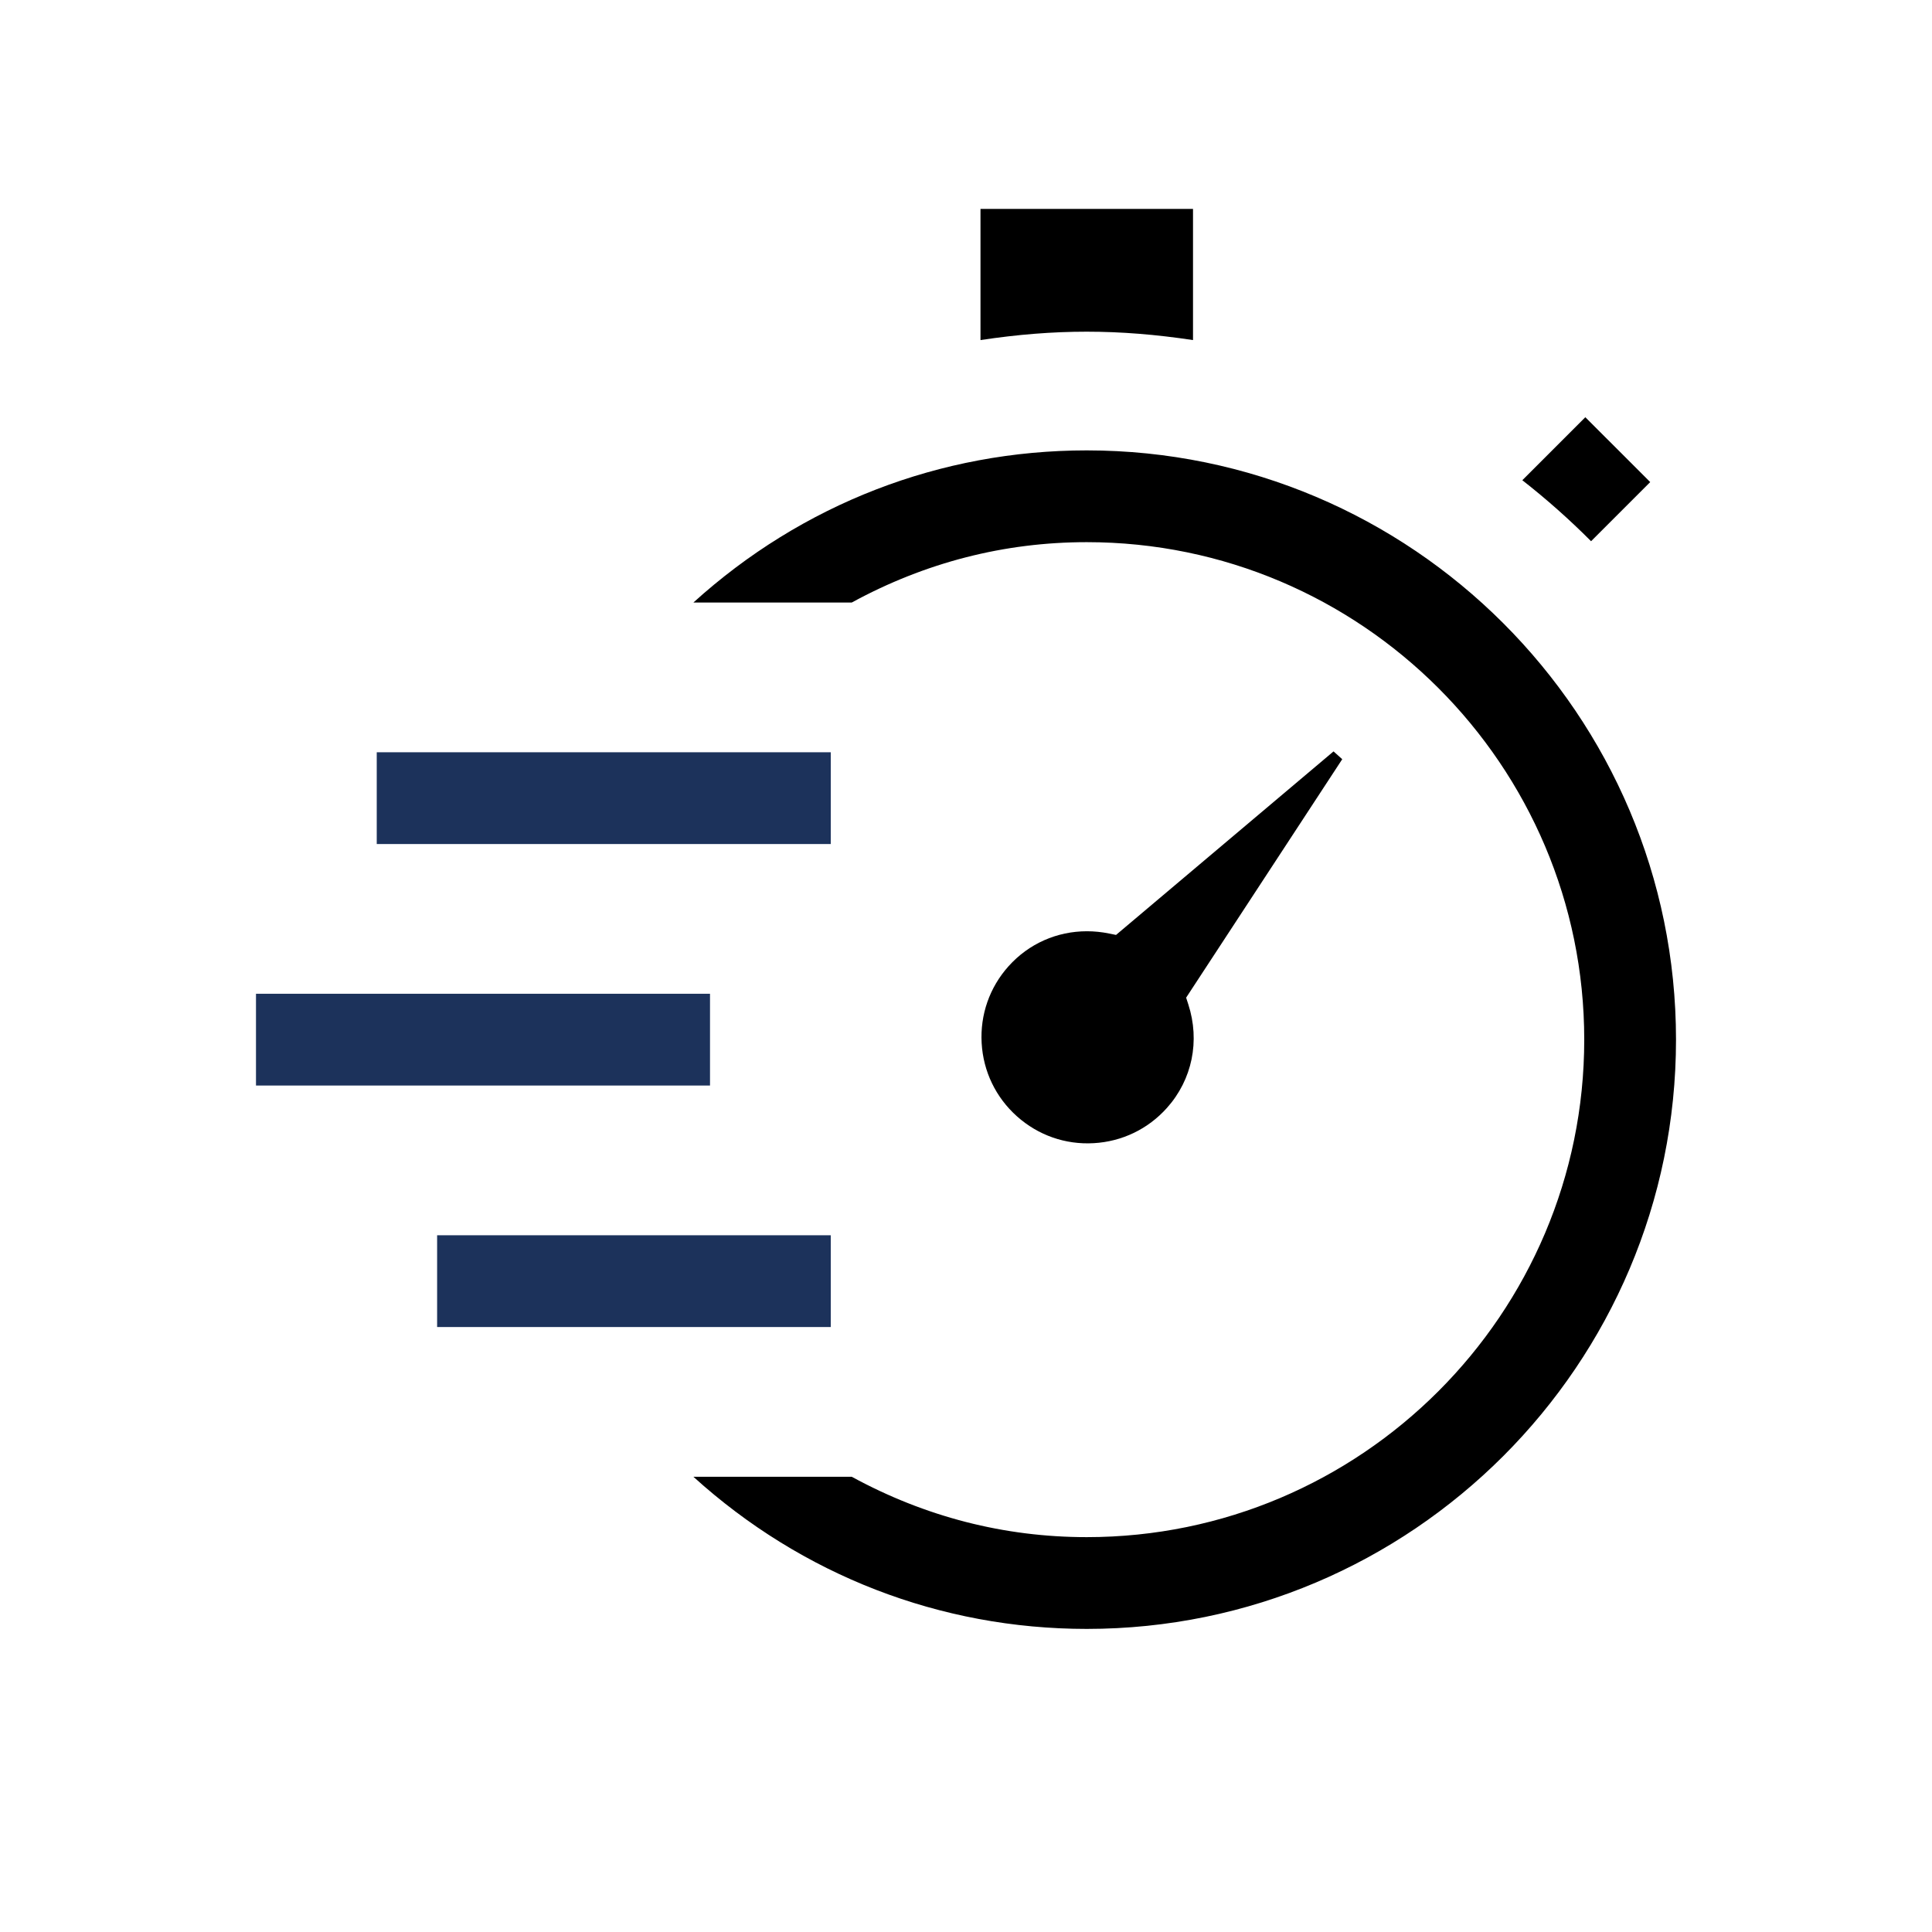
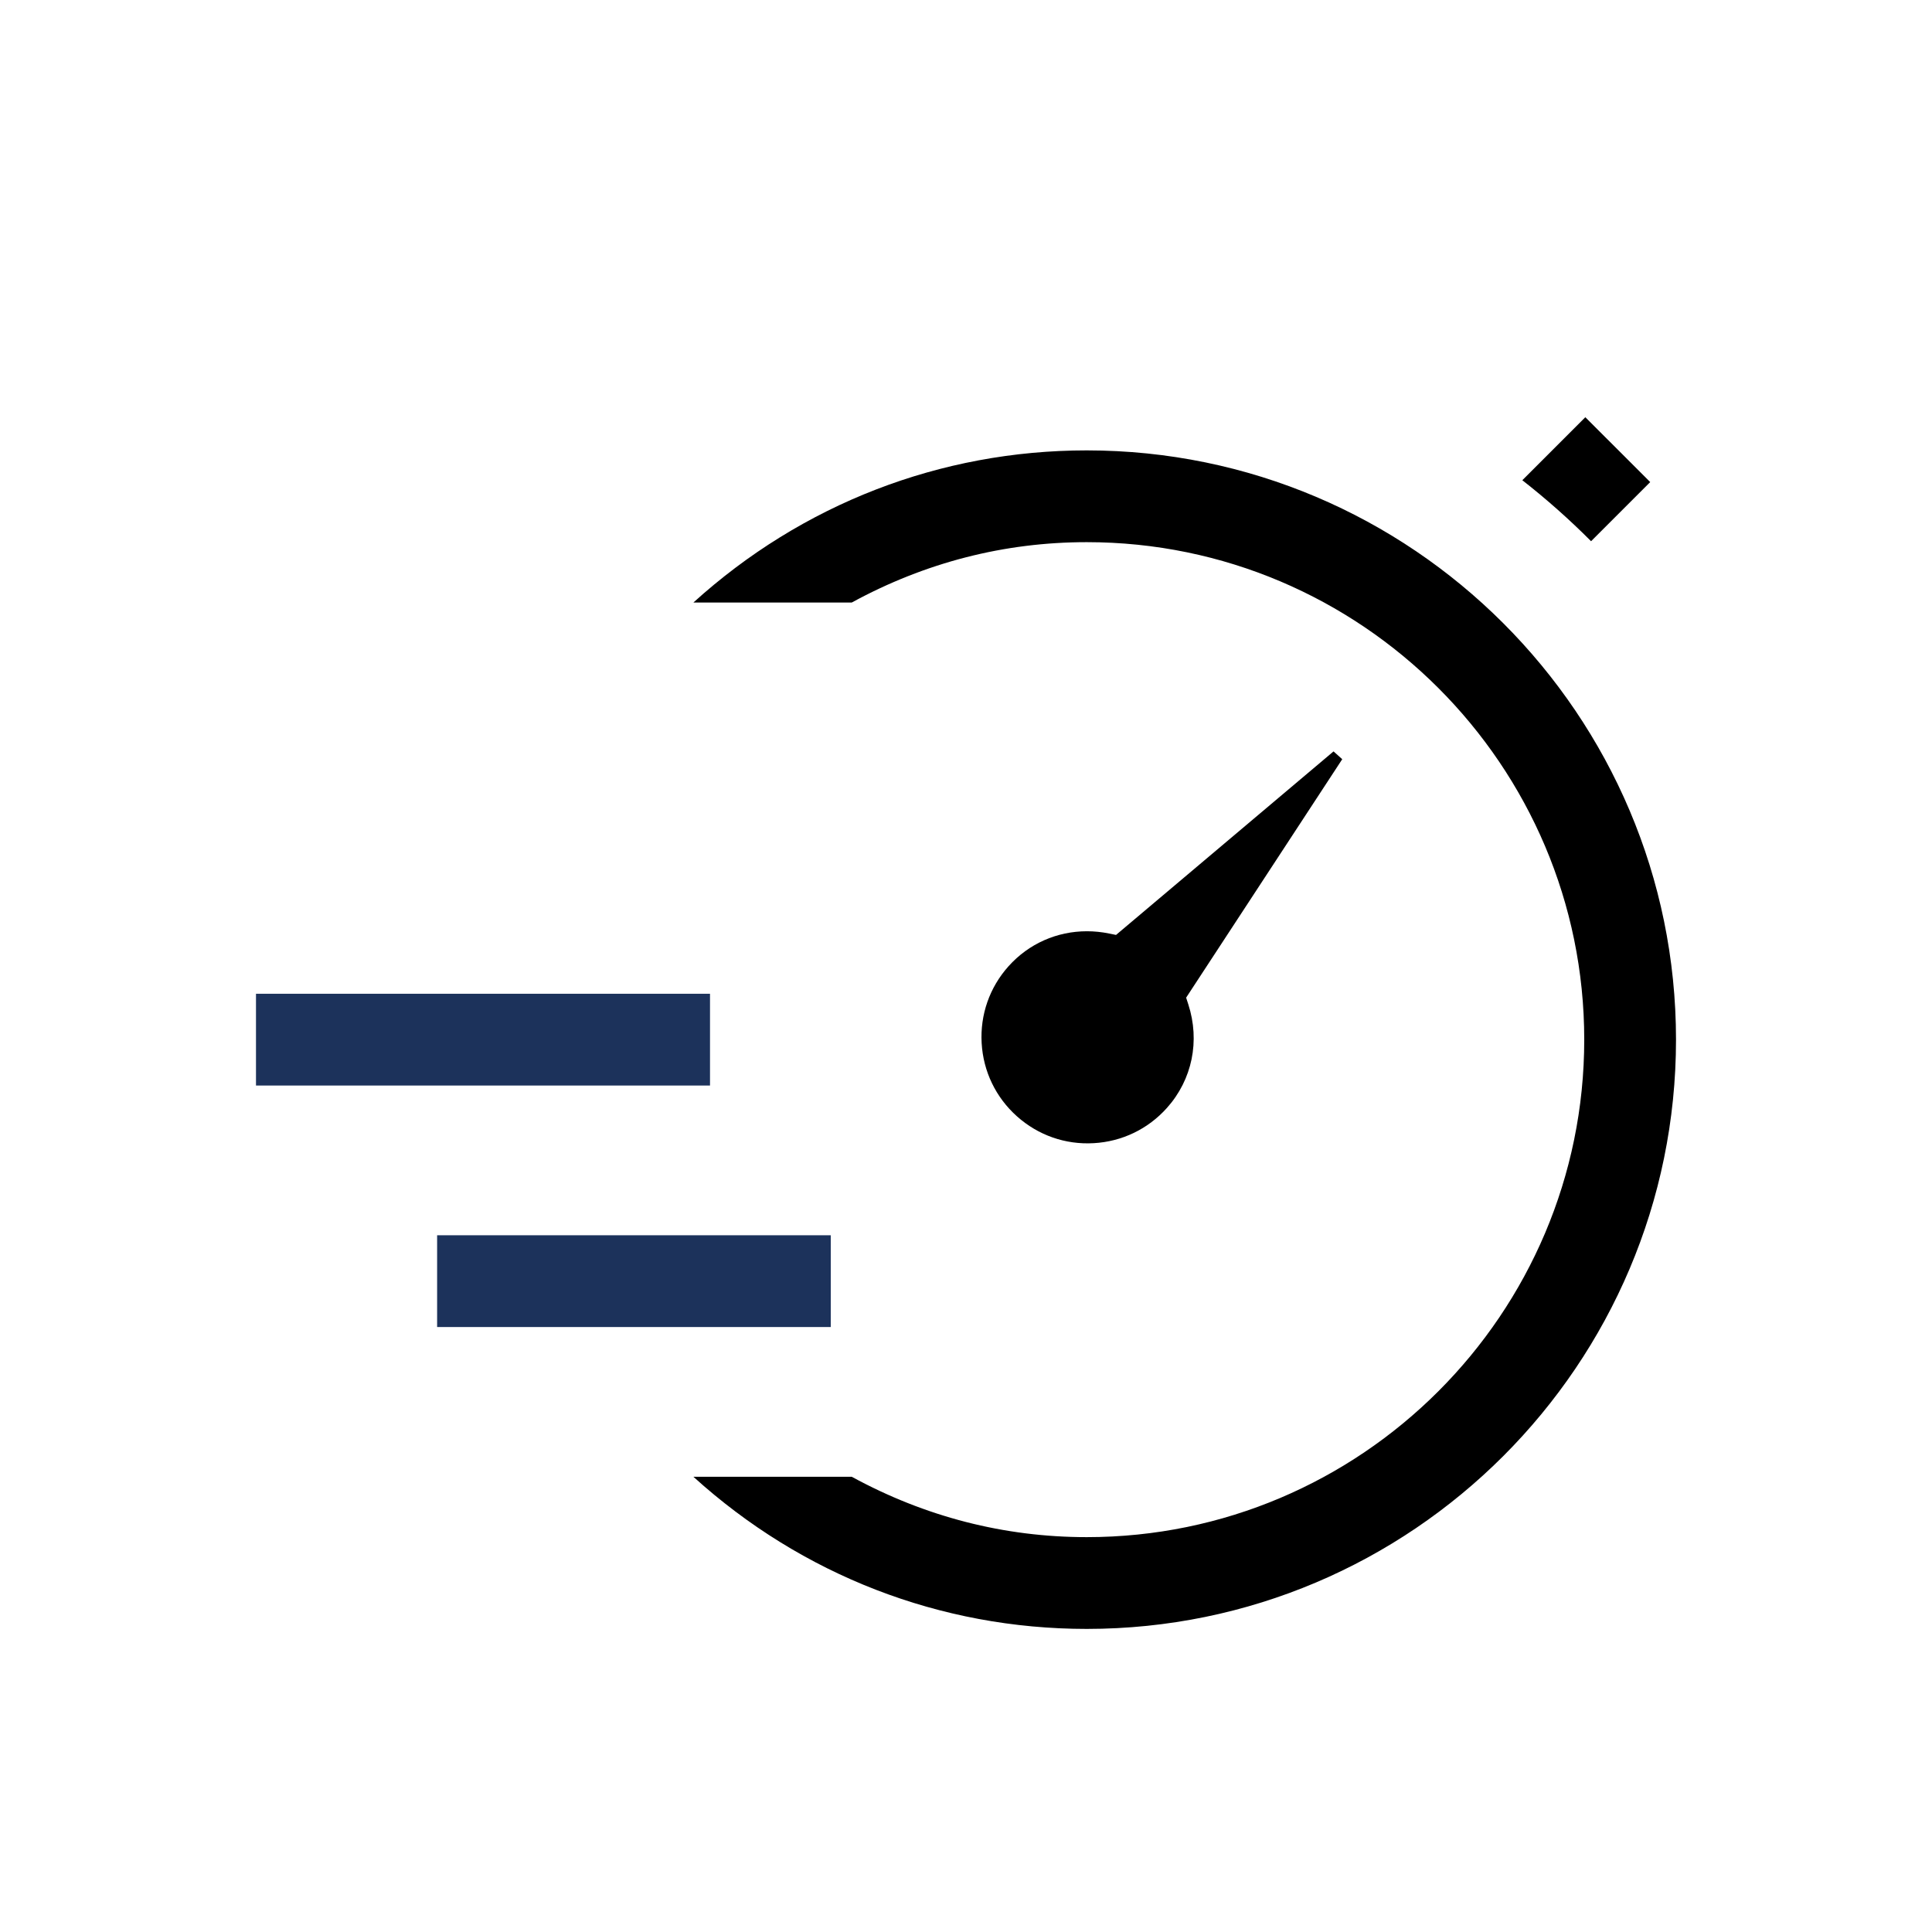
<svg xmlns="http://www.w3.org/2000/svg" id="Ebene_2" data-name="Ebene 2" viewBox="0 0 200 200">
  <defs>
    <style>
      .cls-1 {
        fill: #1c325b;
      }
    </style>
  </defs>
  <path d="m170.829,49.906l-6.717-6.716-6.522,6.522c2.514,1.969,4.898,4.084,7.117,6.315l6.122-6.121Z" />
  <rect class="cls-1" x="45.25" y="127.874" width="40.75" height="9.5" />
  <path d="m112.5,46.624c-15.164,0-29.487,5.567-40.72,15.75h16.392c7.607-4.147,15.79-6.25,24.328-6.25,28.397,0,51.5,23.103,51.5,51.5s-23.103,51.5-51.5,51.5c-8.538,0-16.721-2.103-24.328-6.25h-16.392c11.232,10.183,25.556,15.75,40.72,15.75,33.636,0,61-27.364,61-61s-27.364-61-61-61Z" />
-   <rect class="cls-1" x="39" y="77.874" width="47" height="9.5" />
-   <path d="m123.5,35.204v-13.579h-22v13.579c3.848-.579,7.422-.868,10.996-.868s7.152.29,11.004.868Z" />
  <rect class="cls-1" x="26.5" y="102.874" width="47" height="9.5" />
  <path d="m138.047,77.786l-22.516,18.998-.713-.146c-.771-.158-1.541-.235-2.301-.235-3.094,0-6.019,1.28-8.118,3.627-1.958,2.189-2.944,5.01-2.779,7.944.165,2.935,1.463,5.629,3.654,7.587,2.191,1.957,5.004,2.95,7.947,2.78,2.934-.165,5.627-1.463,7.584-3.654,2.614-2.922,3.438-6.931,2.205-10.725l-.222-.684,16.161-24.685-.903-.809Z" />
</svg>